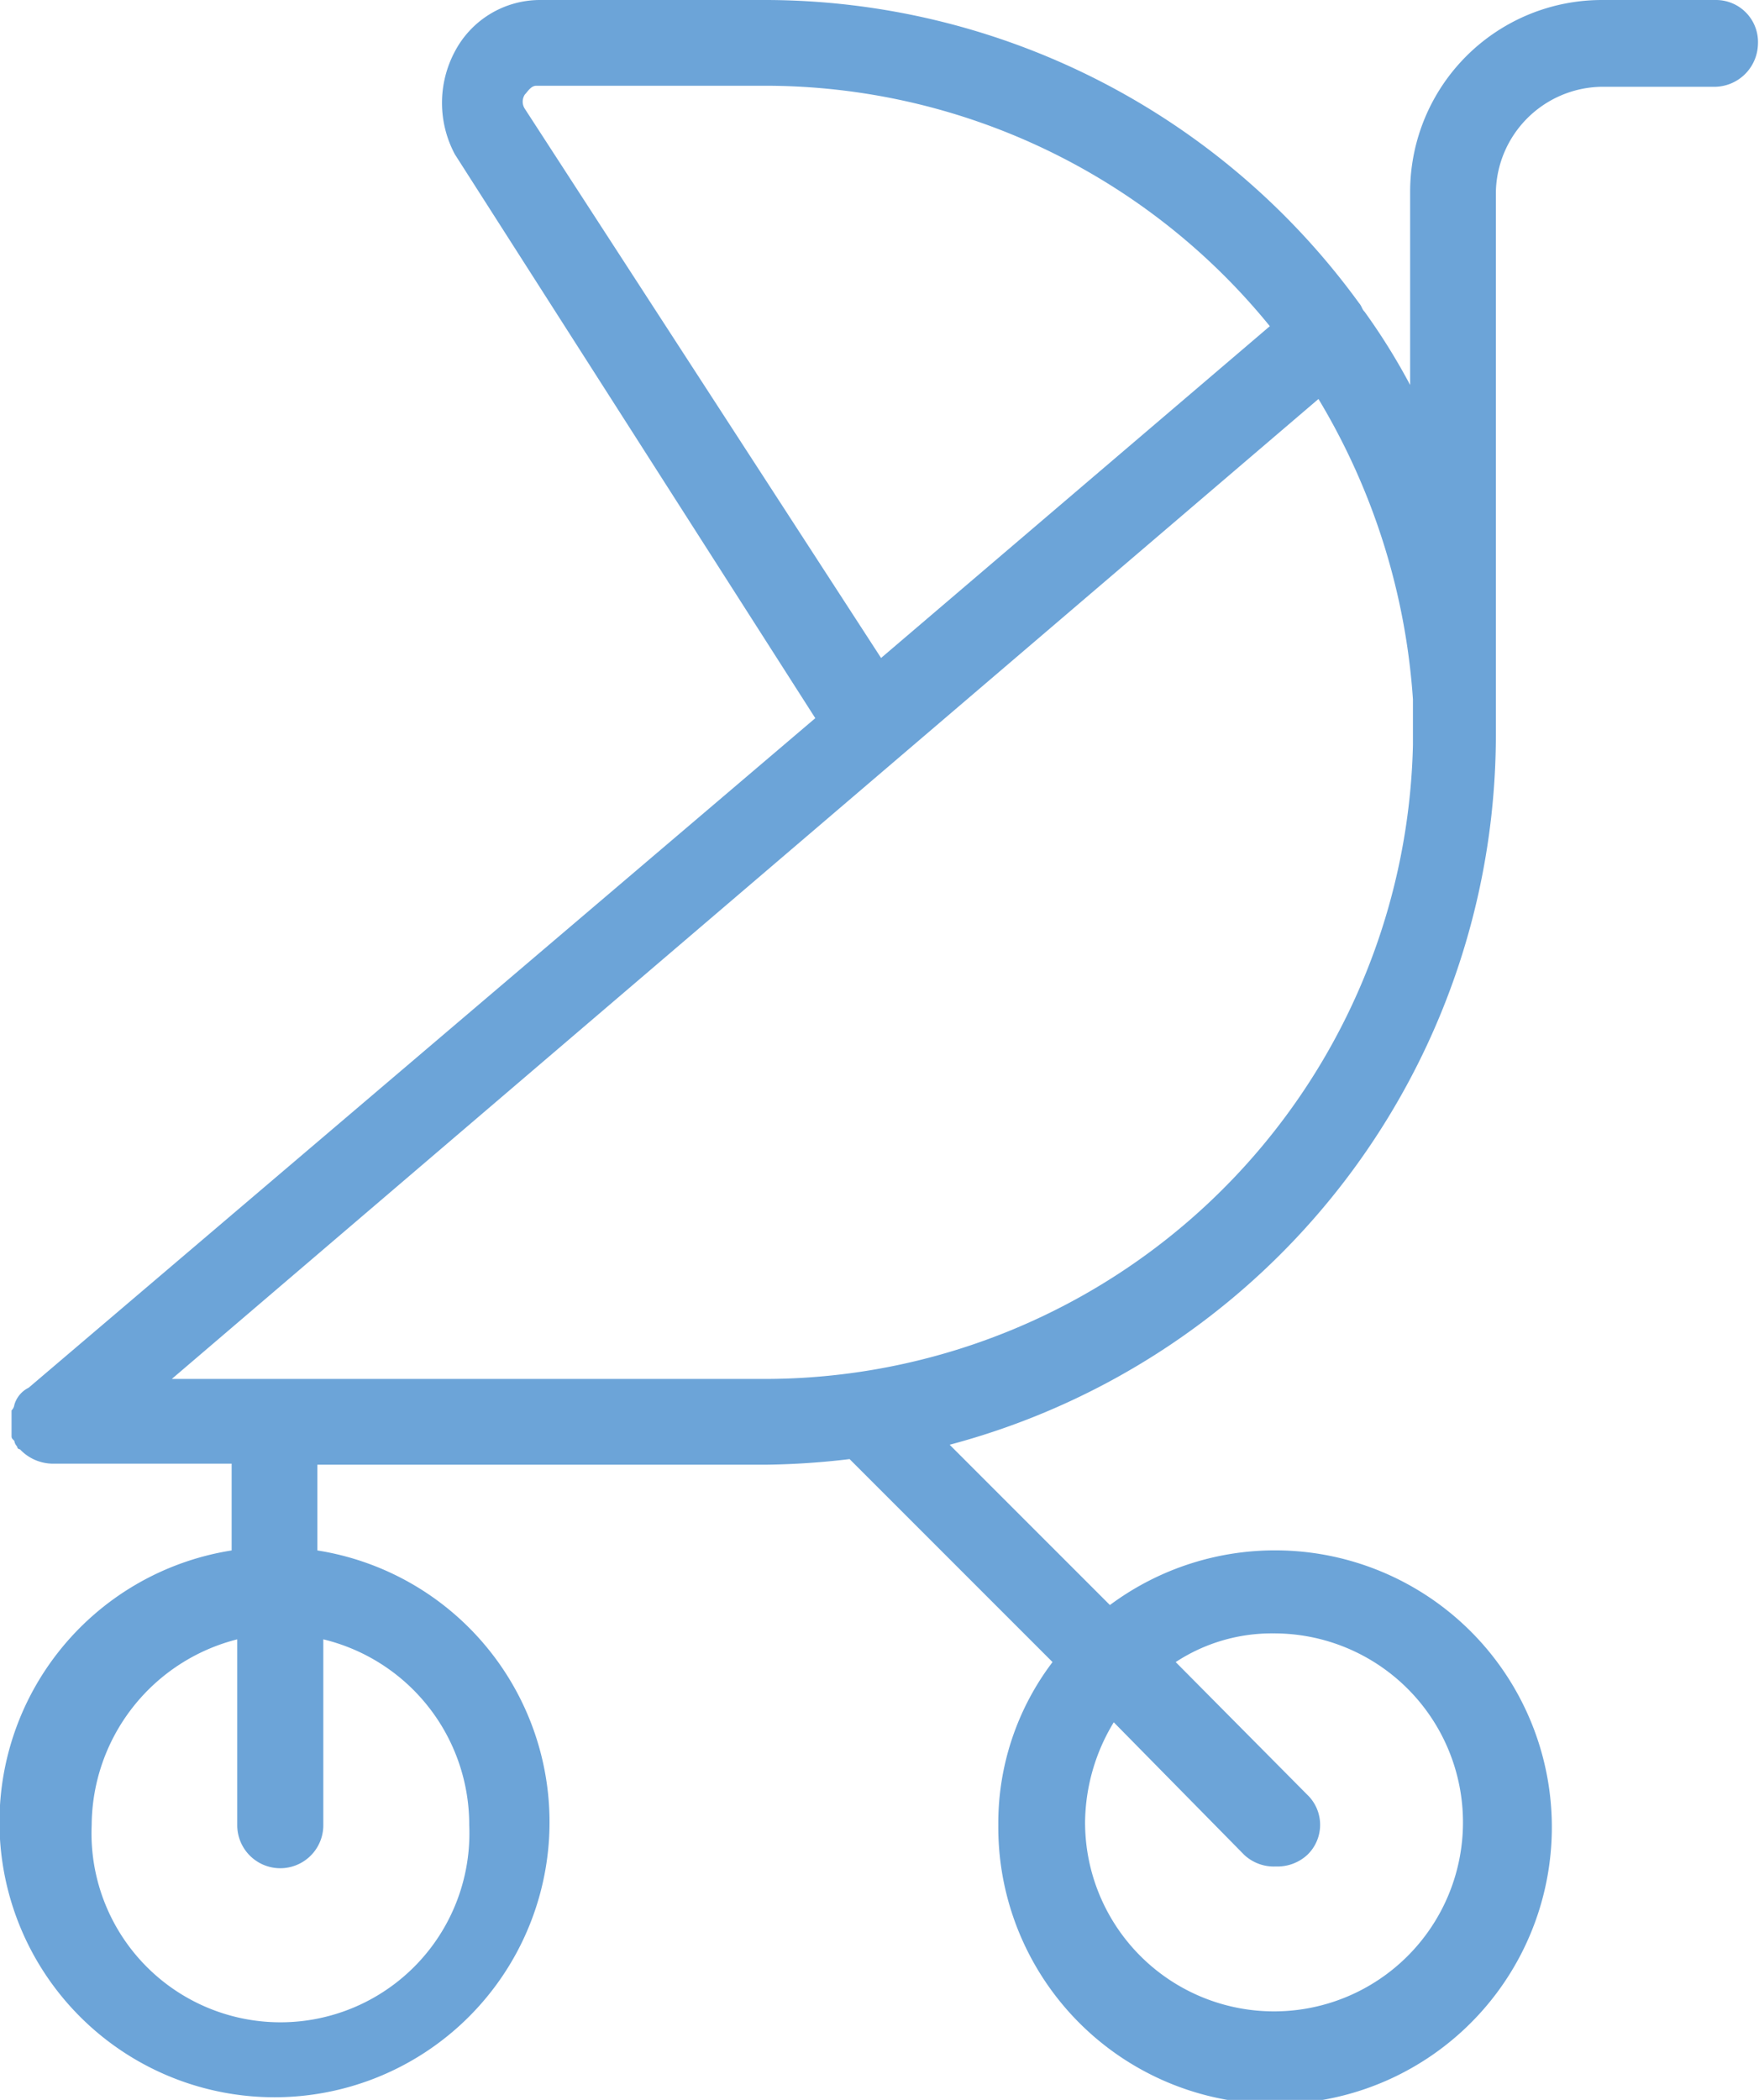
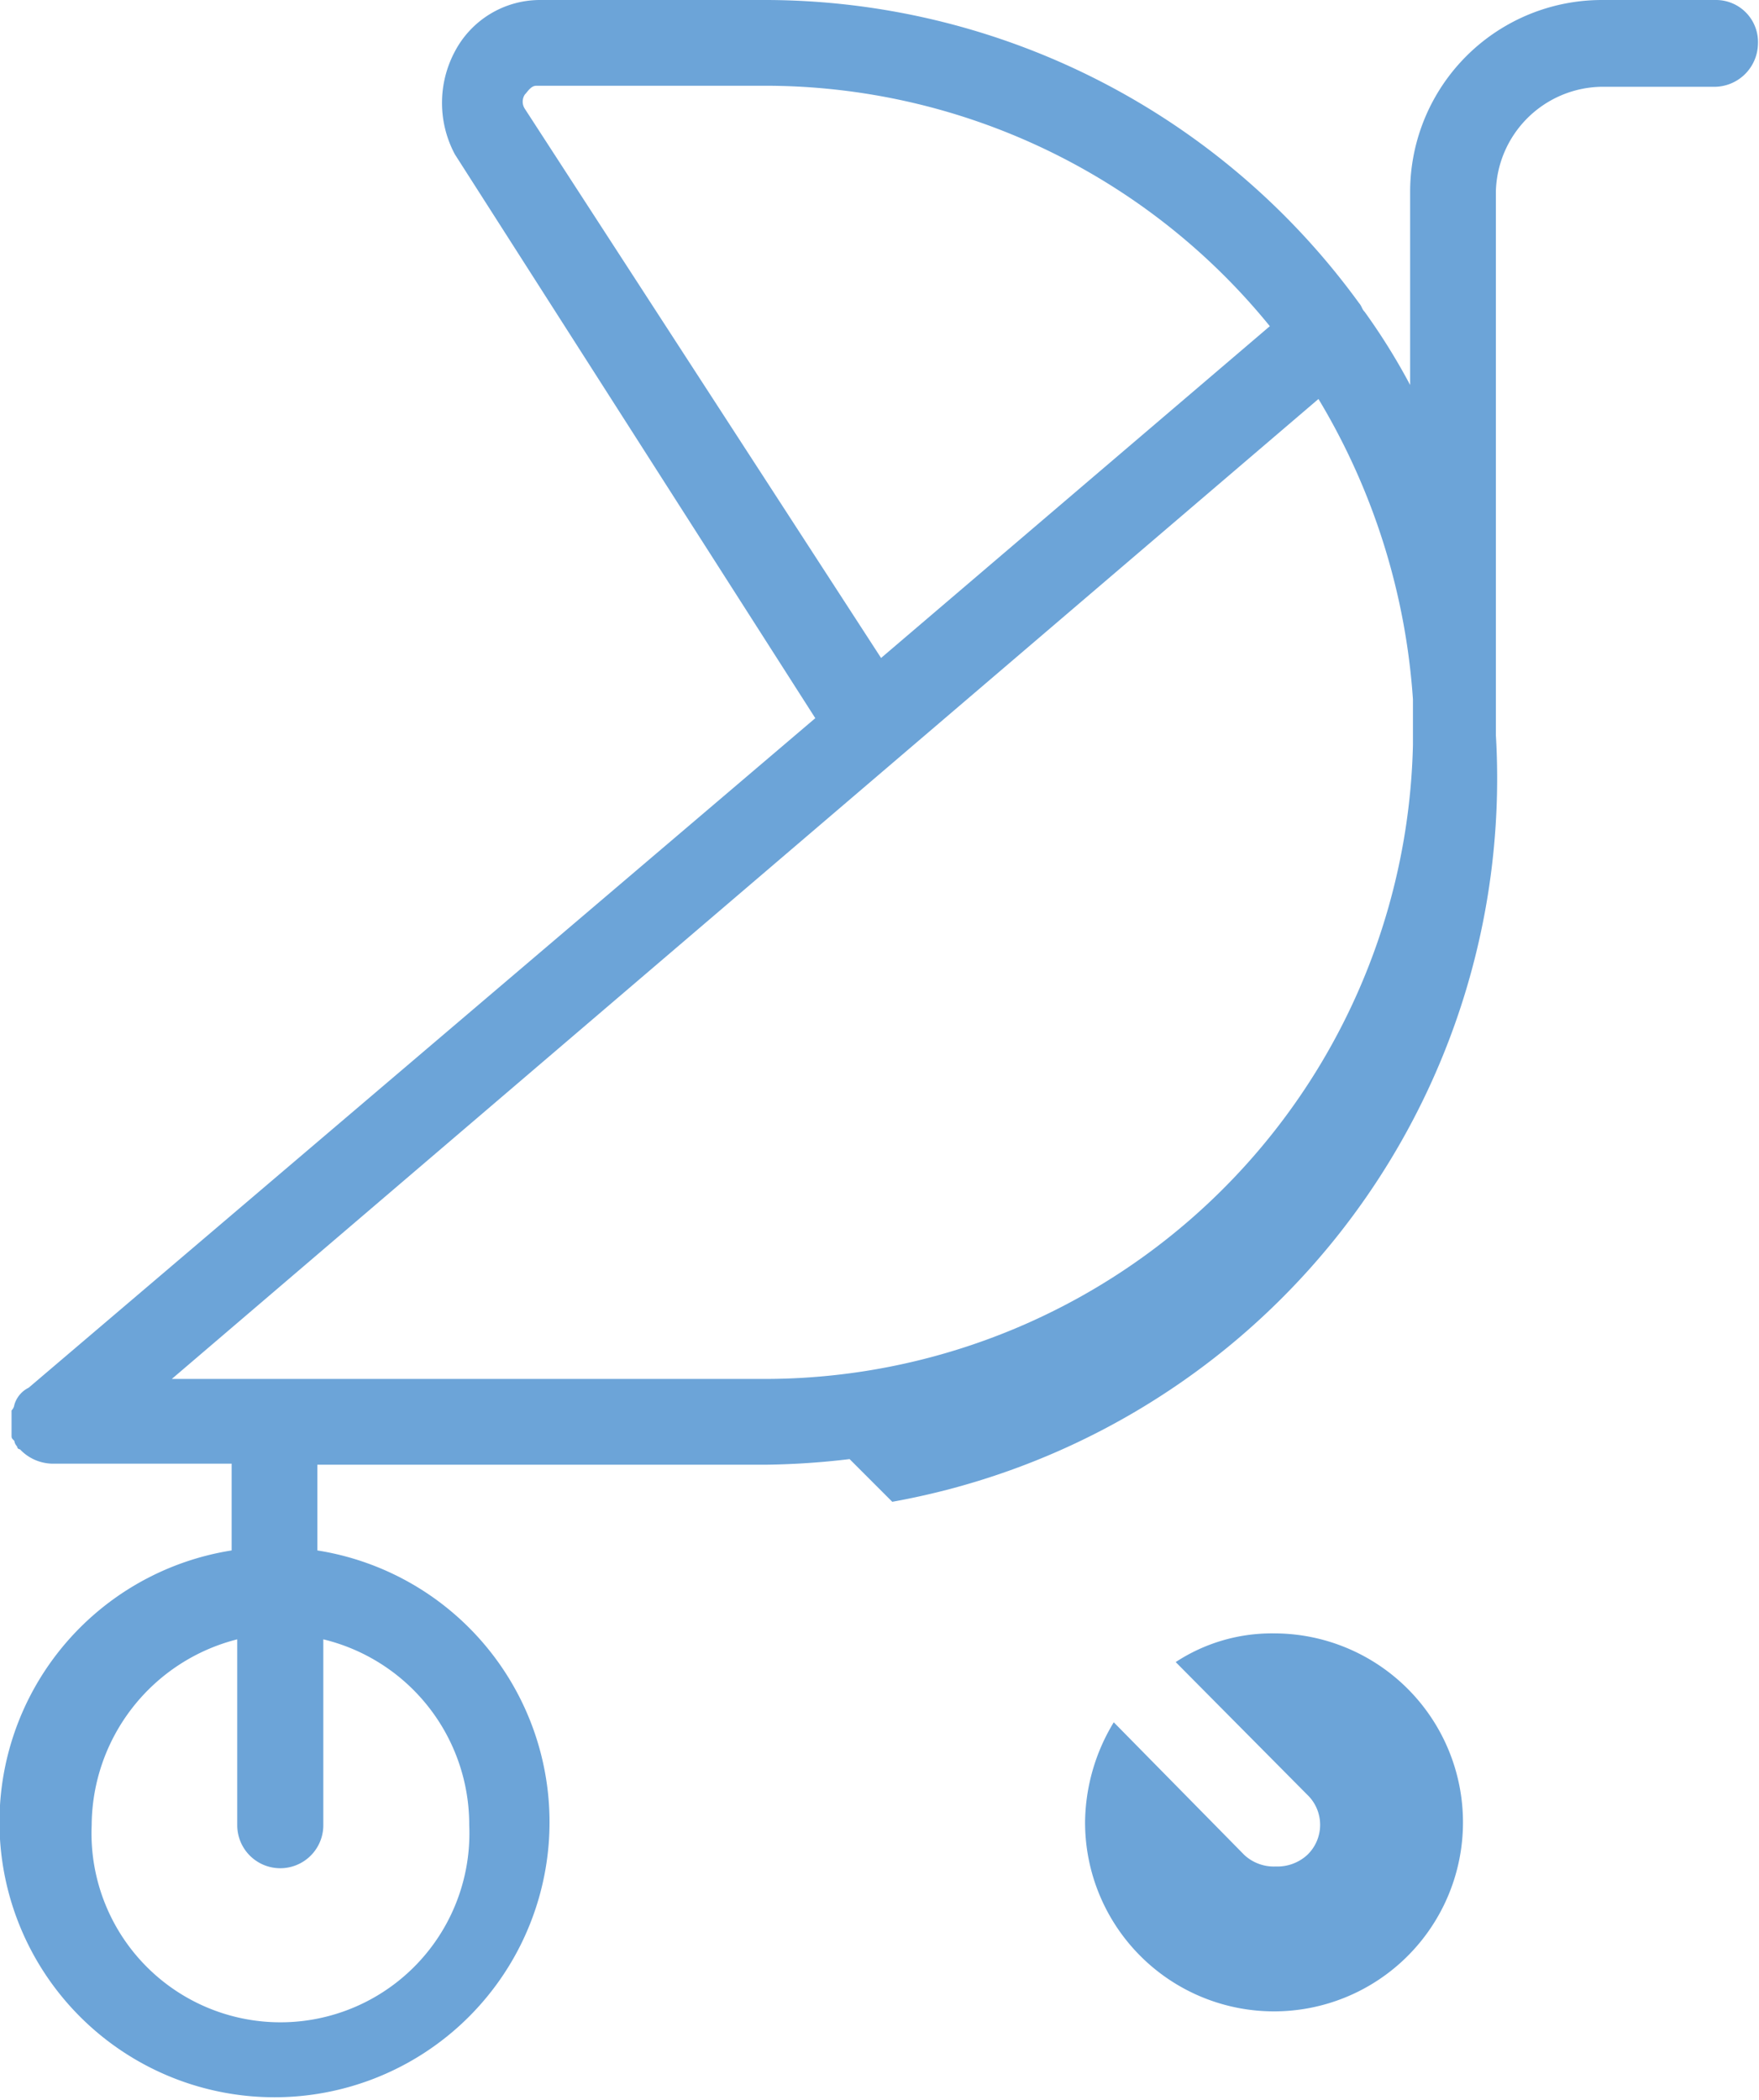
<svg xmlns="http://www.w3.org/2000/svg" viewBox="0 0 50.27 60">
  <defs>
    <style>.cls-1{fill:#6ca4d8;}</style>
  </defs>
  <g id="Calque_2" data-name="Calque 2">
    <g id="Calque_1-2" data-name="Calque 1">
-       <path class="cls-1" d="M49.05,0H45.78A5.48,5.48,0,0,0,40.3,5.48V11A18.1,18.1,0,0,0,39,8.91c-.08-.08-.08-.16-.16-.25A21,21,0,0,0,21.91,0H15.45A2.75,2.75,0,0,0,13,1.47a3.12,3.12,0,0,0,0,2.94L23.3,20.52.82,39.65a.79.79,0,0,0-.41.49.28.28,0,0,1-.08.16V41c0,.09,0,.09.08.17a.28.28,0,0,0,.08.16.08.08,0,0,0,.08.08,1.3,1.3,0,0,0,.9.41H6.62V44.3a7.86,7.86,0,1,0,2.45,0V41.85H21.91a22.08,22.08,0,0,0,2.37-.16l5.8,5.8a7.61,7.61,0,0,0-1.55,4.66,7.91,7.91,0,1,0,3.19-6.29l-4.58-4.58A21,21,0,0,0,42.75,21V5.48a3.07,3.07,0,0,1,3-3h3.27a1.25,1.25,0,0,0,1.22-1.22A1.2,1.2,0,0,0,49.05,0ZM13.41,52.15a5.4,5.4,0,1,1-10.79,0,5.51,5.51,0,0,1,4.16-5.31v5.31a1.23,1.23,0,1,0,2.46,0V46.84a5.45,5.45,0,0,1,4.17,5.31Zm23-5.48a5.4,5.4,0,1,1-5.4,5.4,5.59,5.59,0,0,1,.82-2.86L35.56,53a1.24,1.24,0,0,0,.9.33,1.26,1.26,0,0,0,.9-.33,1.19,1.19,0,0,0,0-1.72L33.6,47.49a5,5,0,0,1,2.78-.82ZM15,3.11a.37.37,0,0,1,0-.41c.08-.08.17-.25.33-.25h6.54A18.59,18.59,0,0,1,36.29,9.32L25.18,18.8ZM21.91,39.4h-17l32.77-28a19.16,19.16,0,0,1,2.7,8.58v1.31A18.54,18.54,0,0,1,21.91,39.4Z" />
+       <path class="cls-1" d="M49.05,0H45.78A5.48,5.48,0,0,0,40.3,5.48V11A18.1,18.1,0,0,0,39,8.91c-.08-.08-.08-.16-.16-.25A21,21,0,0,0,21.91,0H15.45A2.75,2.75,0,0,0,13,1.47a3.12,3.12,0,0,0,0,2.94L23.3,20.52.82,39.65a.79.79,0,0,0-.41.49.28.28,0,0,1-.08.16V41c0,.09,0,.09.08.17a.28.28,0,0,0,.08.16.08.08,0,0,0,.08.08,1.3,1.3,0,0,0,.9.41H6.62V44.3a7.86,7.86,0,1,0,2.45,0V41.85H21.91a22.08,22.08,0,0,0,2.37-.16l5.8,5.8l-4.58-4.58A21,21,0,0,0,42.75,21V5.48a3.07,3.07,0,0,1,3-3h3.27a1.25,1.25,0,0,0,1.22-1.22A1.2,1.2,0,0,0,49.05,0ZM13.41,52.15a5.4,5.4,0,1,1-10.79,0,5.51,5.51,0,0,1,4.16-5.31v5.31a1.23,1.23,0,1,0,2.46,0V46.84a5.45,5.45,0,0,1,4.17,5.31Zm23-5.48a5.4,5.4,0,1,1-5.4,5.4,5.59,5.59,0,0,1,.82-2.86L35.56,53a1.24,1.24,0,0,0,.9.33,1.26,1.26,0,0,0,.9-.33,1.19,1.19,0,0,0,0-1.72L33.6,47.49a5,5,0,0,1,2.78-.82ZM15,3.11a.37.37,0,0,1,0-.41c.08-.08.17-.25.33-.25h6.54A18.59,18.59,0,0,1,36.29,9.32L25.18,18.8ZM21.91,39.4h-17l32.77-28a19.16,19.16,0,0,1,2.7,8.58v1.31A18.54,18.54,0,0,1,21.91,39.4Z" />
    </g>
  </g>
</svg>